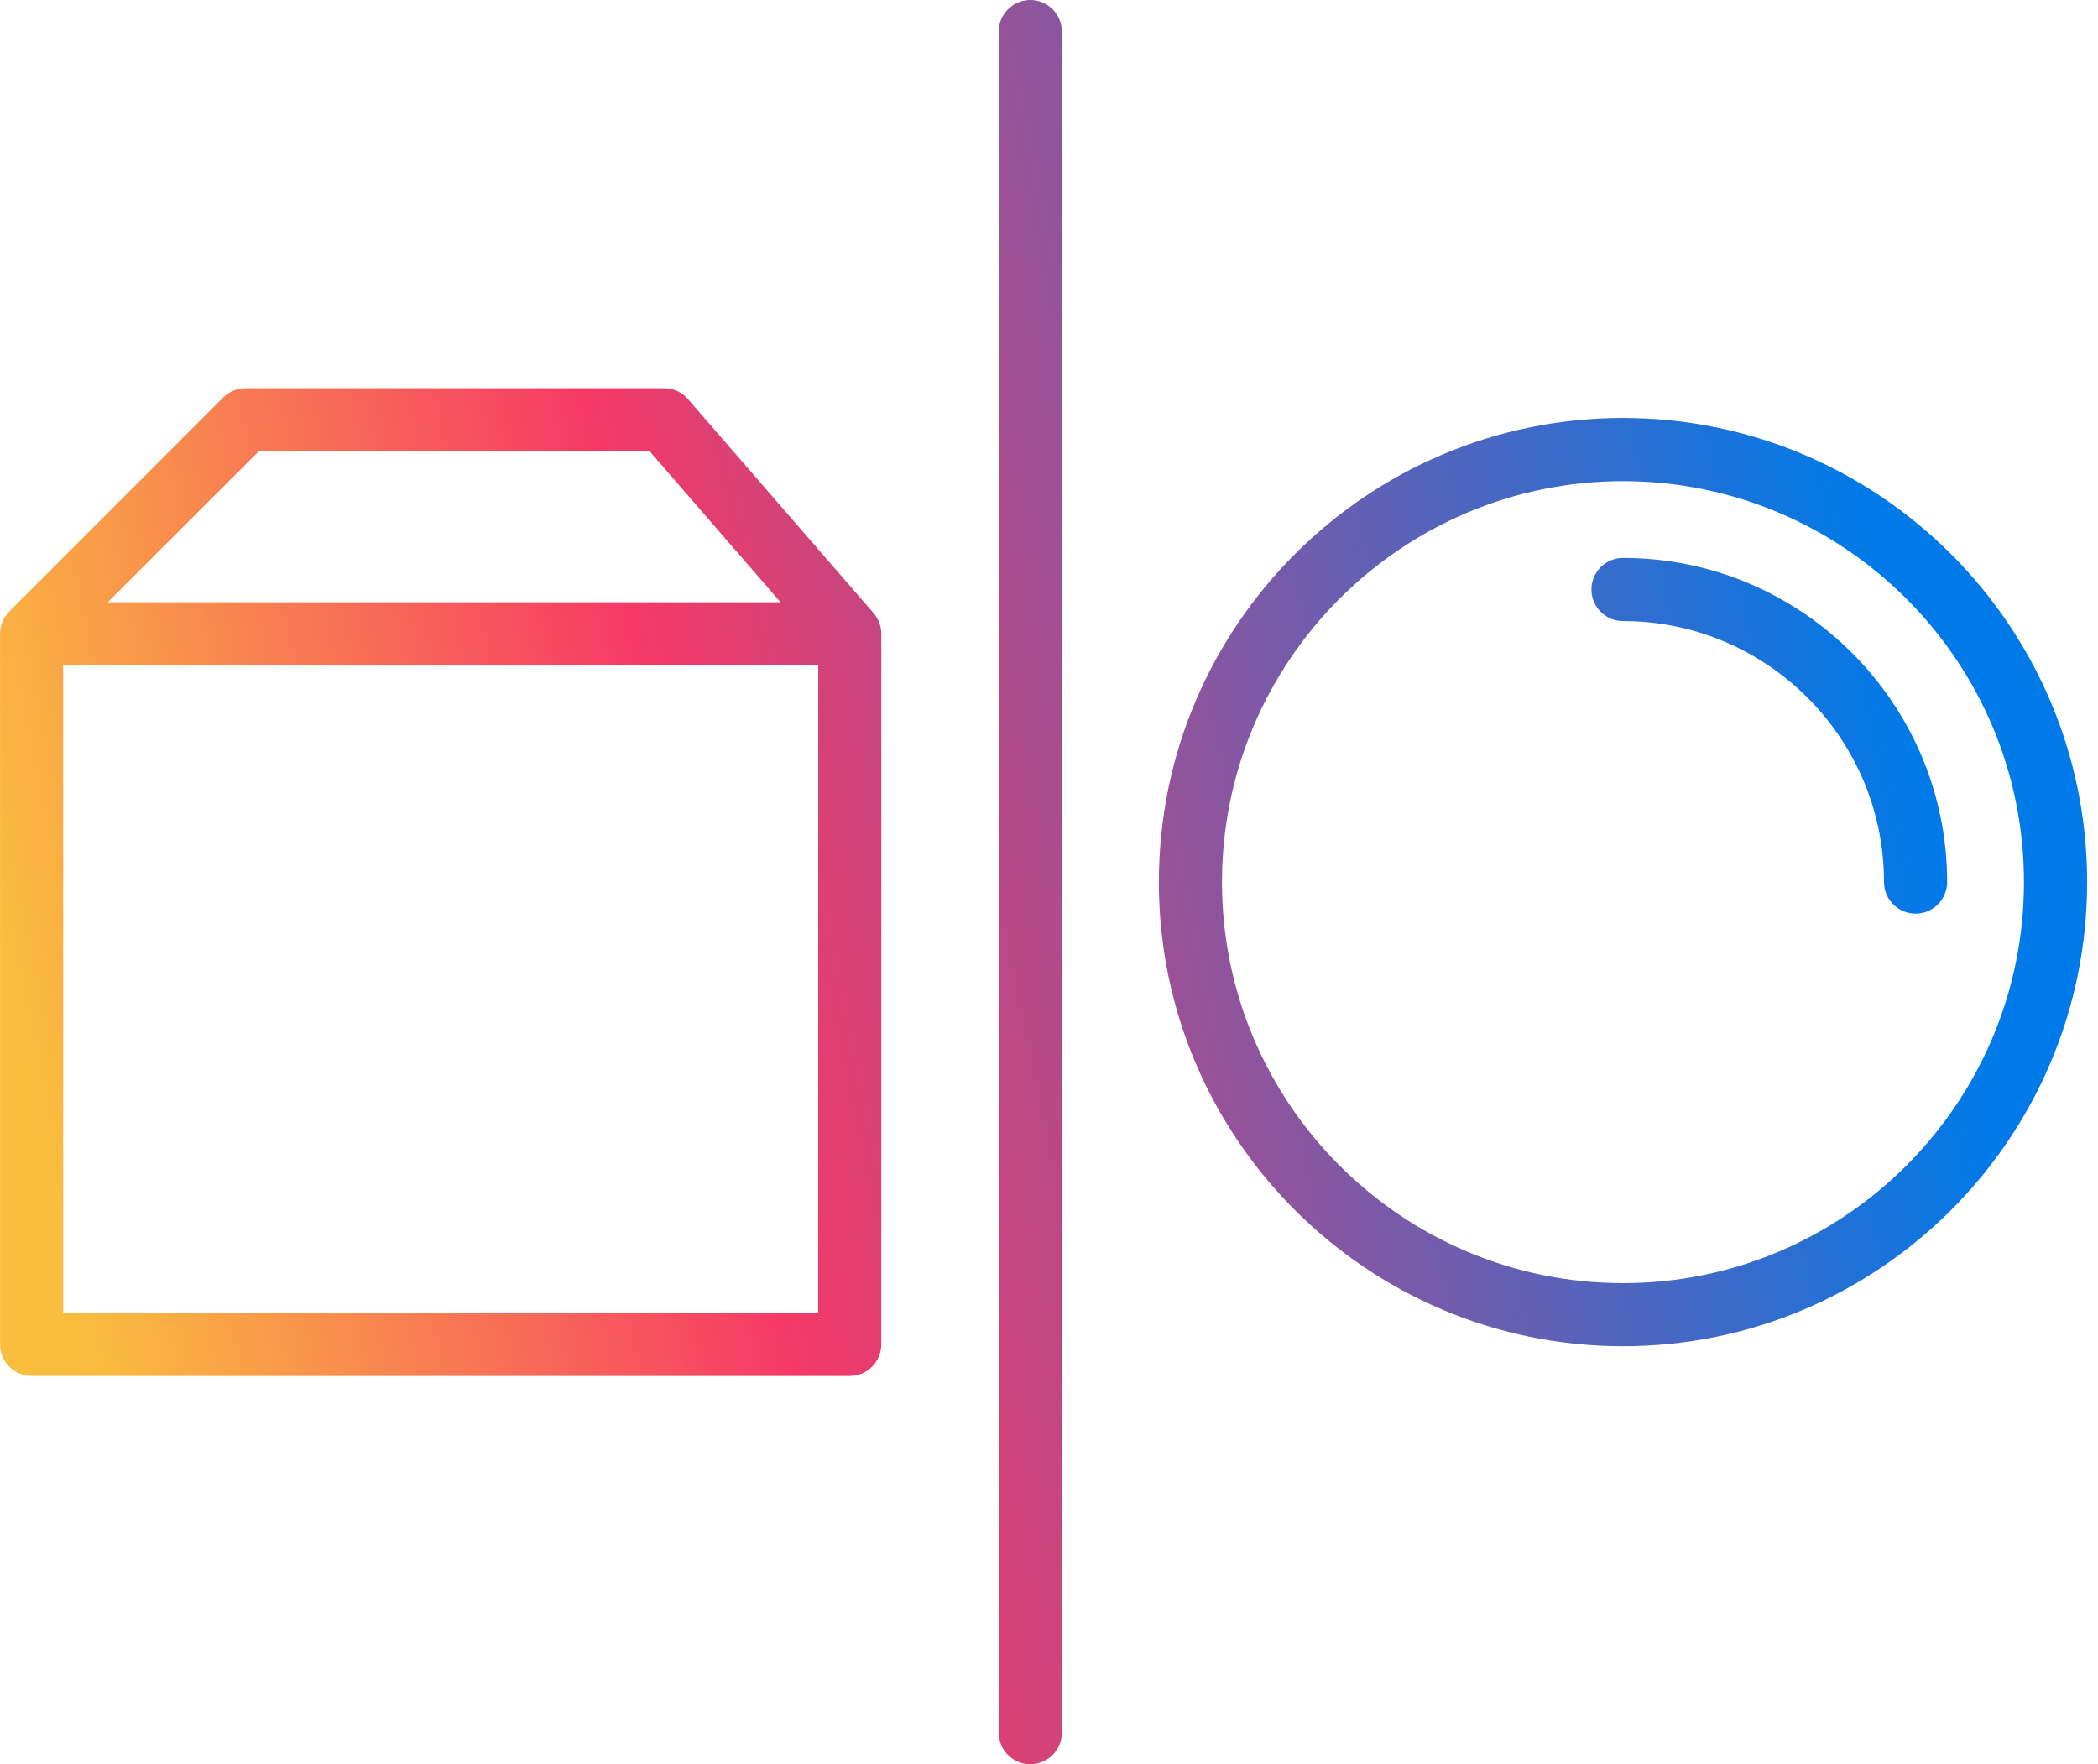
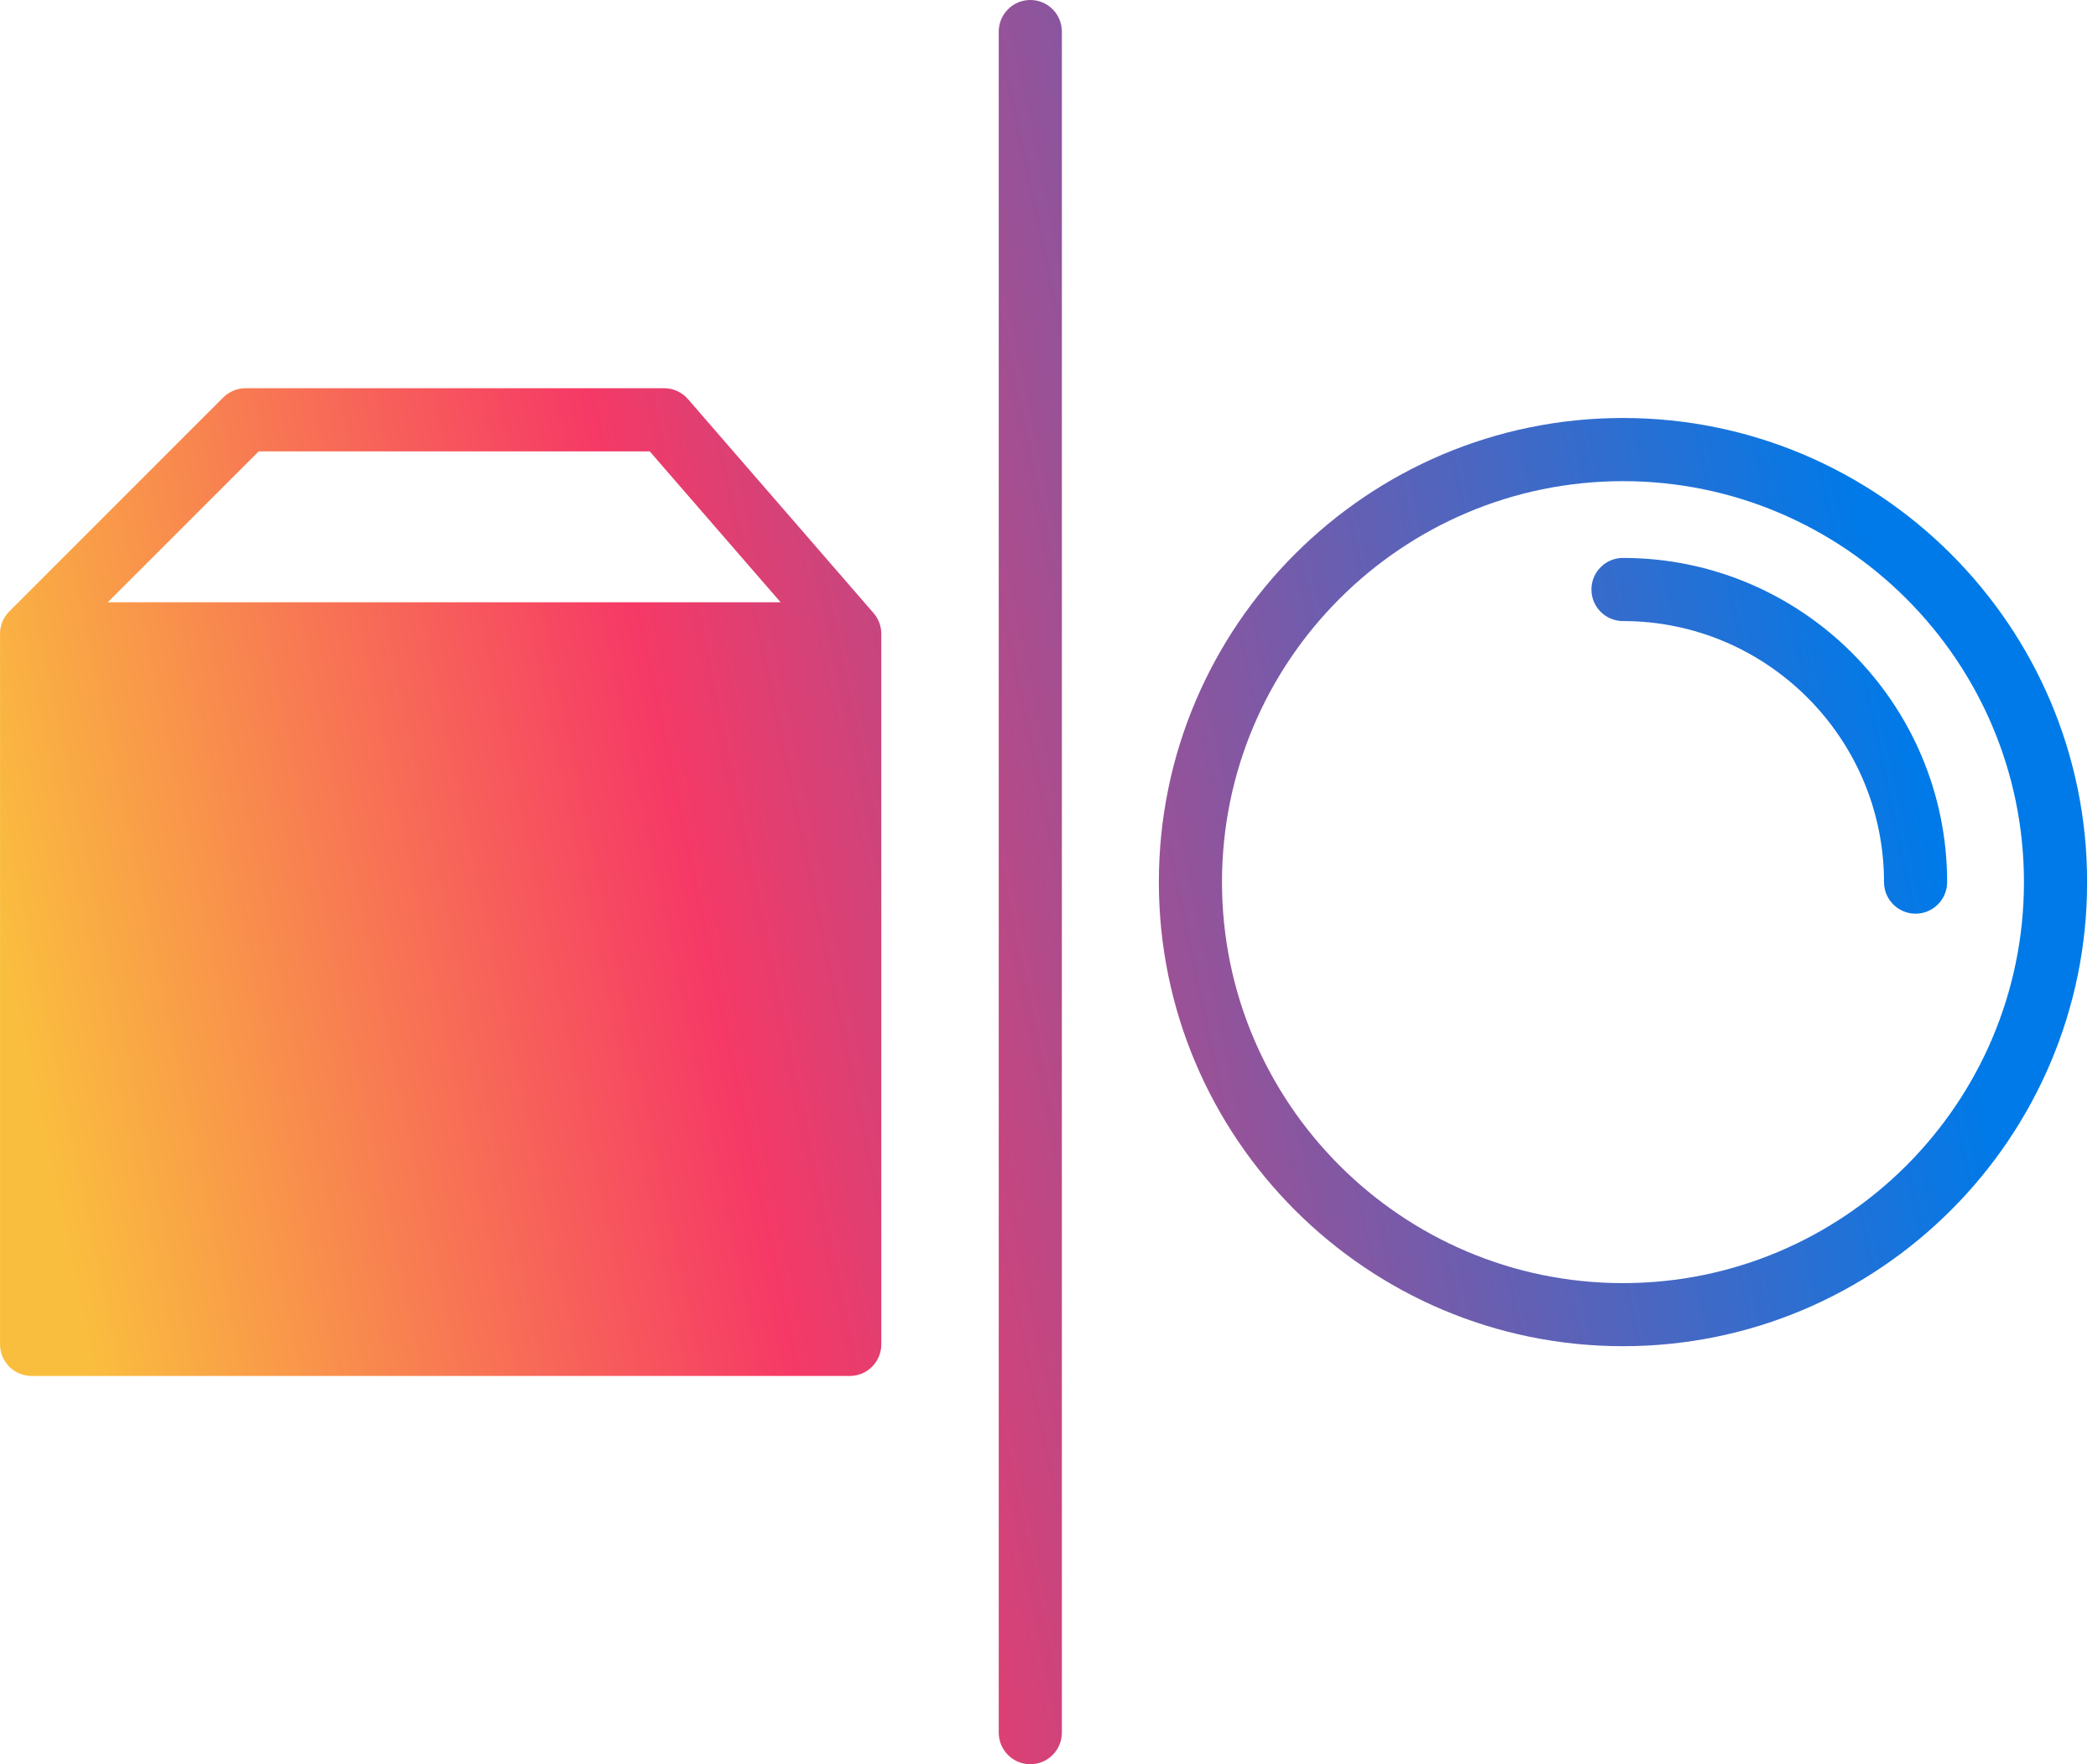
<svg xmlns="http://www.w3.org/2000/svg" width="44" height="37" viewBox="0 0 44 37" fill="none">
-   <path fill-rule="evenodd" clip-rule="evenodd" d="M20.946 36.338C20.946 36.703 21.243 37 21.608 37C21.974 37 22.27 36.703 22.27 36.338V0.662C22.27 0.297 21.974 0 21.608 0C21.243 0 20.946 0.297 20.946 0.662V36.338ZM13.627 9.467L16.371 12.631H2.26L5.425 9.467H13.627ZM0.194 12.824C0.057 12.961 -0.007 13.143 0.001 13.322V28.195C0.001 28.56 0.297 28.857 0.663 28.857H17.822C18.187 28.857 18.483 28.56 18.483 28.195V13.293C18.483 13.134 18.427 12.988 18.334 12.873L18.321 12.858L14.429 8.371C14.303 8.225 14.12 8.142 13.929 8.142H5.149C4.974 8.142 4.806 8.212 4.681 8.337L0.194 12.824ZM1.325 27.533H17.16V13.955H1.325V27.533ZM24.304 18.5C24.304 23.867 28.67 28.233 34.038 28.233C39.405 28.233 43.772 23.867 43.772 18.5C43.772 13.132 39.405 8.766 34.038 8.766C28.67 8.766 24.304 13.132 24.304 18.5ZM25.628 18.5C25.628 13.863 29.4 10.091 34.038 10.091C38.675 10.091 42.447 13.863 42.447 18.5C42.447 23.138 38.675 26.91 34.038 26.91C29.4 26.91 25.628 23.138 25.628 18.5ZM40.174 19.162C39.808 19.162 39.512 18.865 39.512 18.5C39.512 15.481 37.056 13.025 34.038 13.025C33.672 13.025 33.376 12.729 33.376 12.363C33.376 11.998 33.672 11.701 34.038 11.701C37.786 11.701 40.836 14.751 40.836 18.5C40.836 18.865 40.539 19.162 40.174 19.162Z" fill="url(#paint0_linear_5425_9077)" />
+   <path fill-rule="evenodd" clip-rule="evenodd" d="M20.946 36.338C20.946 36.703 21.243 37 21.608 37C21.974 37 22.27 36.703 22.27 36.338V0.662C22.27 0.297 21.974 0 21.608 0C21.243 0 20.946 0.297 20.946 0.662V36.338ZM13.627 9.467L16.371 12.631H2.26L5.425 9.467H13.627ZM0.194 12.824C0.057 12.961 -0.007 13.143 0.001 13.322V28.195C0.001 28.56 0.297 28.857 0.663 28.857H17.822C18.187 28.857 18.483 28.56 18.483 28.195V13.293C18.483 13.134 18.427 12.988 18.334 12.873L18.321 12.858L14.429 8.371C14.303 8.225 14.12 8.142 13.929 8.142H5.149C4.974 8.142 4.806 8.212 4.681 8.337L0.194 12.824ZM1.325 27.533H17.16H1.325V27.533ZM24.304 18.5C24.304 23.867 28.67 28.233 34.038 28.233C39.405 28.233 43.772 23.867 43.772 18.5C43.772 13.132 39.405 8.766 34.038 8.766C28.67 8.766 24.304 13.132 24.304 18.5ZM25.628 18.5C25.628 13.863 29.4 10.091 34.038 10.091C38.675 10.091 42.447 13.863 42.447 18.5C42.447 23.138 38.675 26.91 34.038 26.91C29.4 26.91 25.628 23.138 25.628 18.5ZM40.174 19.162C39.808 19.162 39.512 18.865 39.512 18.5C39.512 15.481 37.056 13.025 34.038 13.025C33.672 13.025 33.376 12.729 33.376 12.363C33.376 11.998 33.672 11.701 34.038 11.701C37.786 11.701 40.836 14.751 40.836 18.5C40.836 18.865 40.539 19.162 40.174 19.162Z" fill="url(#paint0_linear_5425_9077)" />
  <defs>
    <linearGradient id="paint0_linear_5425_9077" x1="2.669" y1="32.579" x2="41.864" y2="24.357" gradientUnits="userSpaceOnUse">
      <stop stop-color="#FABE3E" />
      <stop offset="0.36" stop-color="#F63966" />
      <stop offset="1" stop-color="#007AE8" />
    </linearGradient>
  </defs>
</svg>